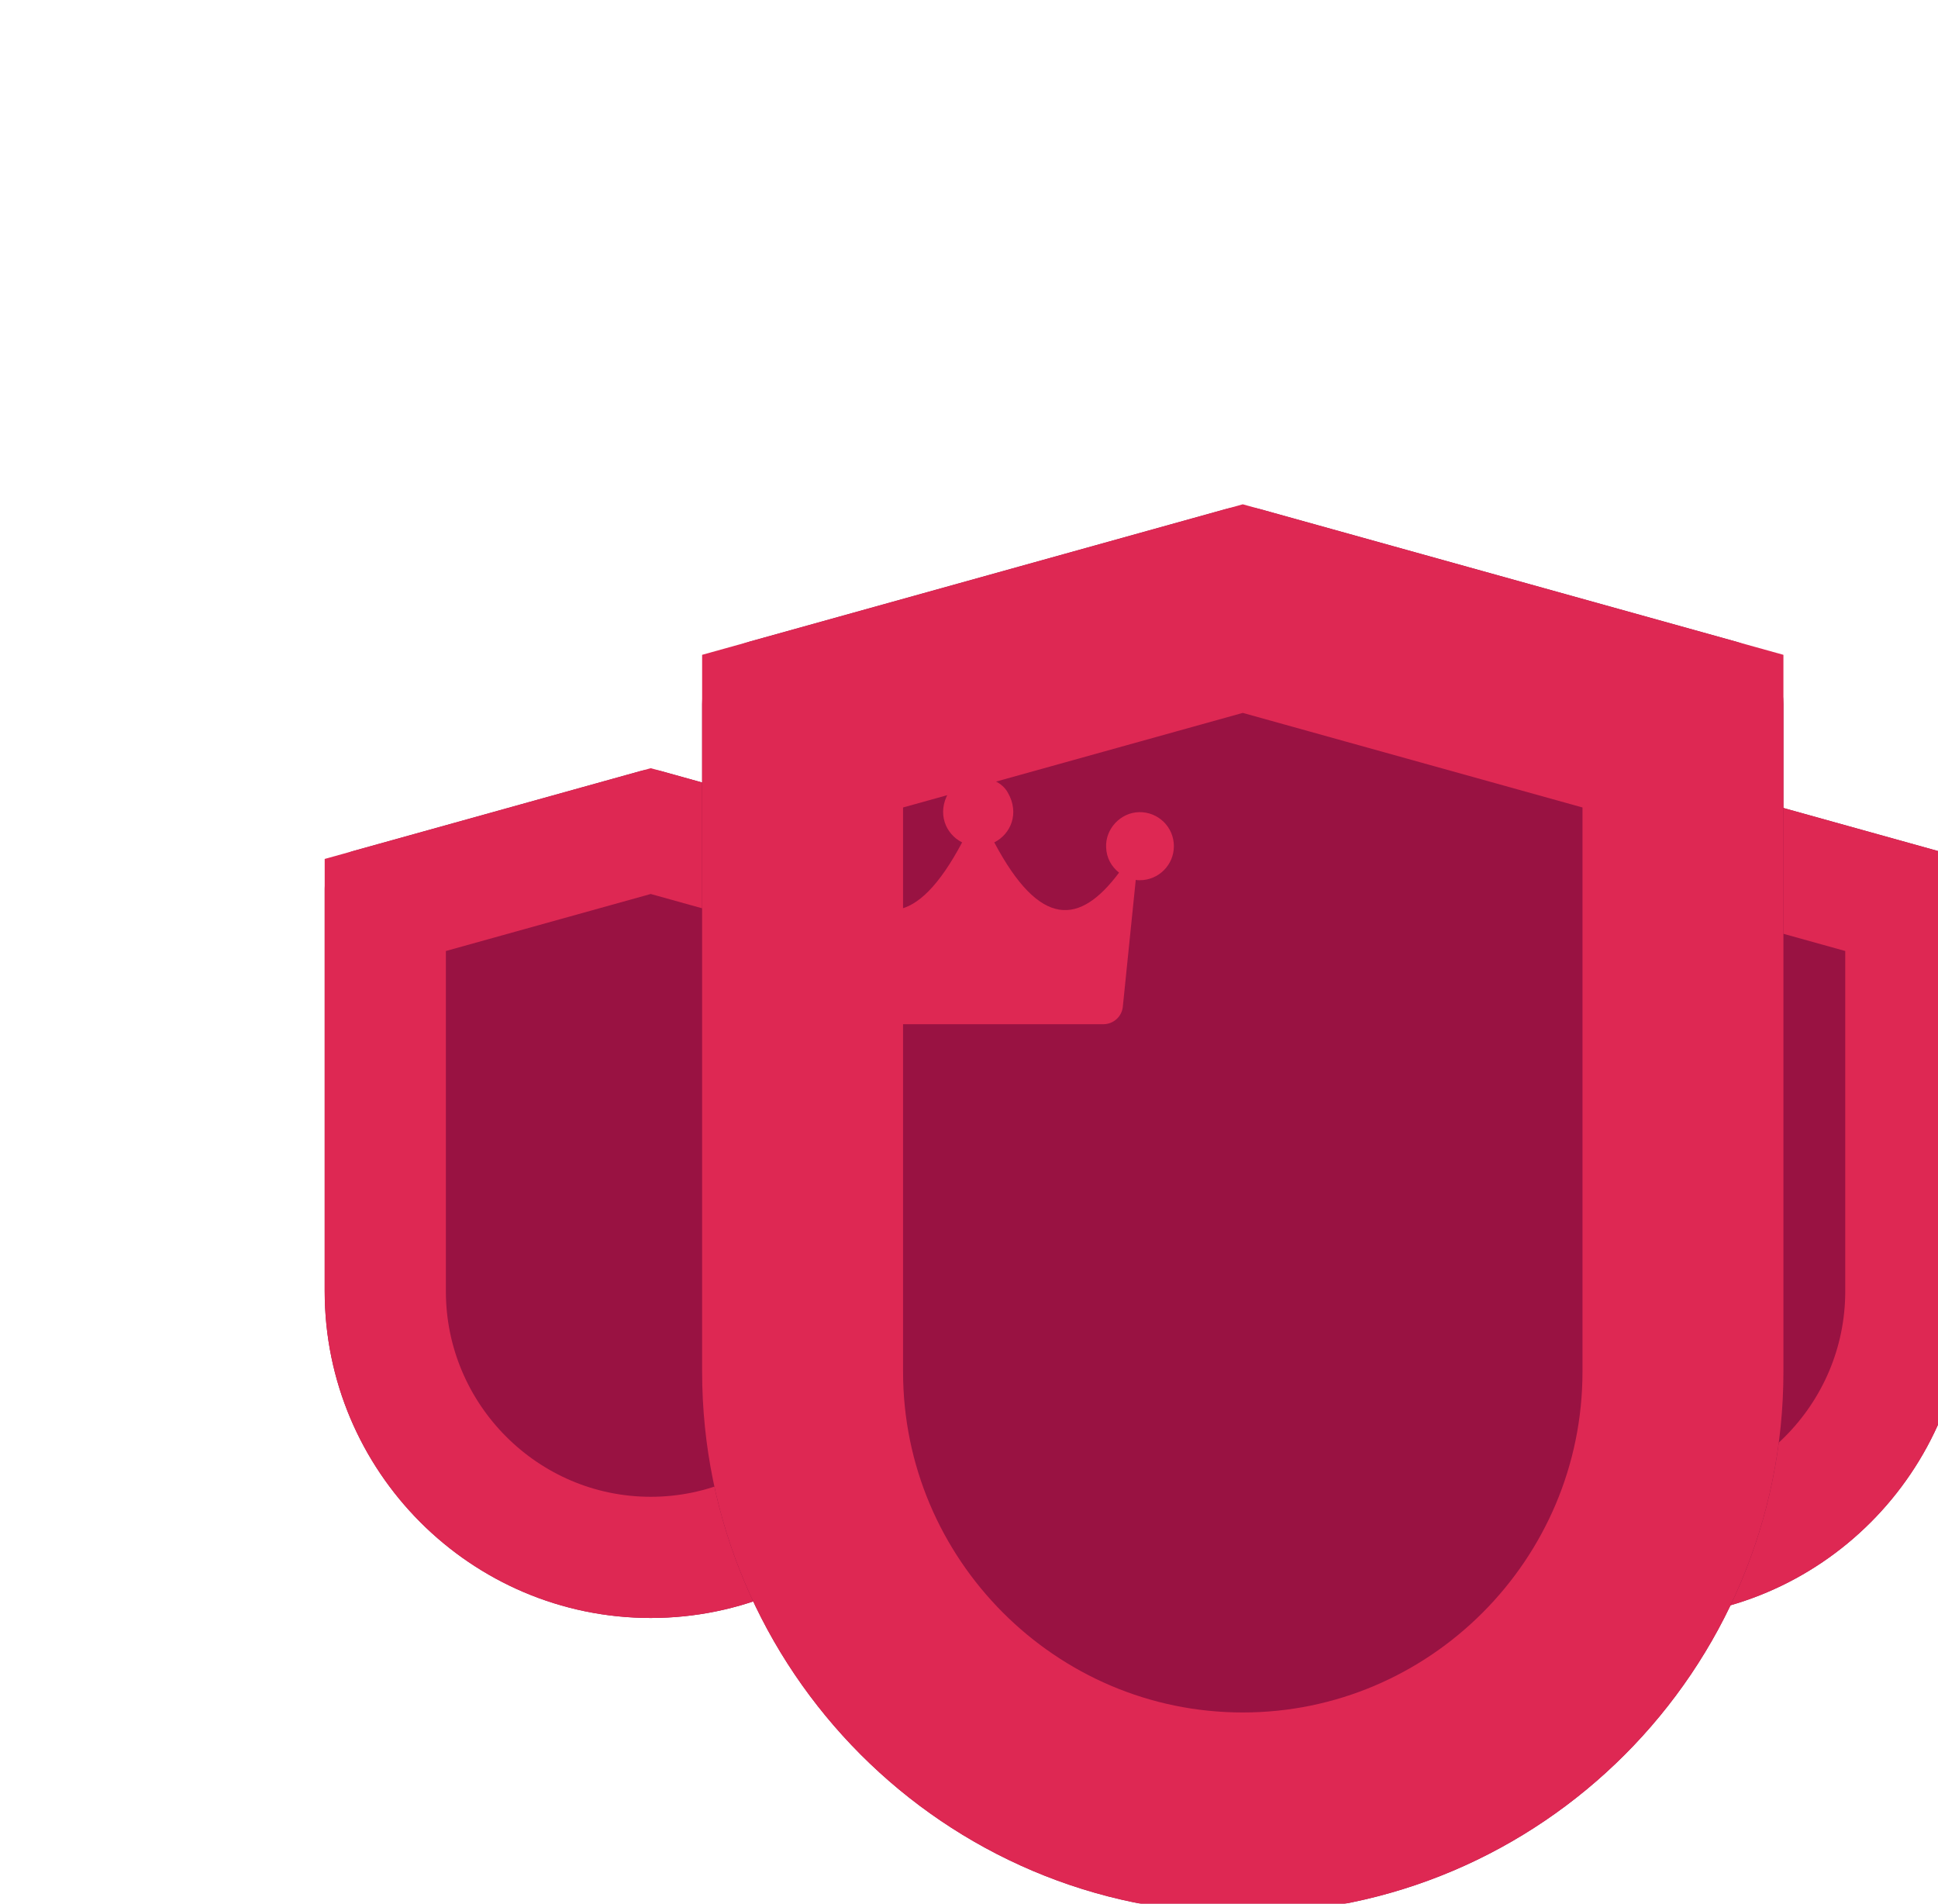
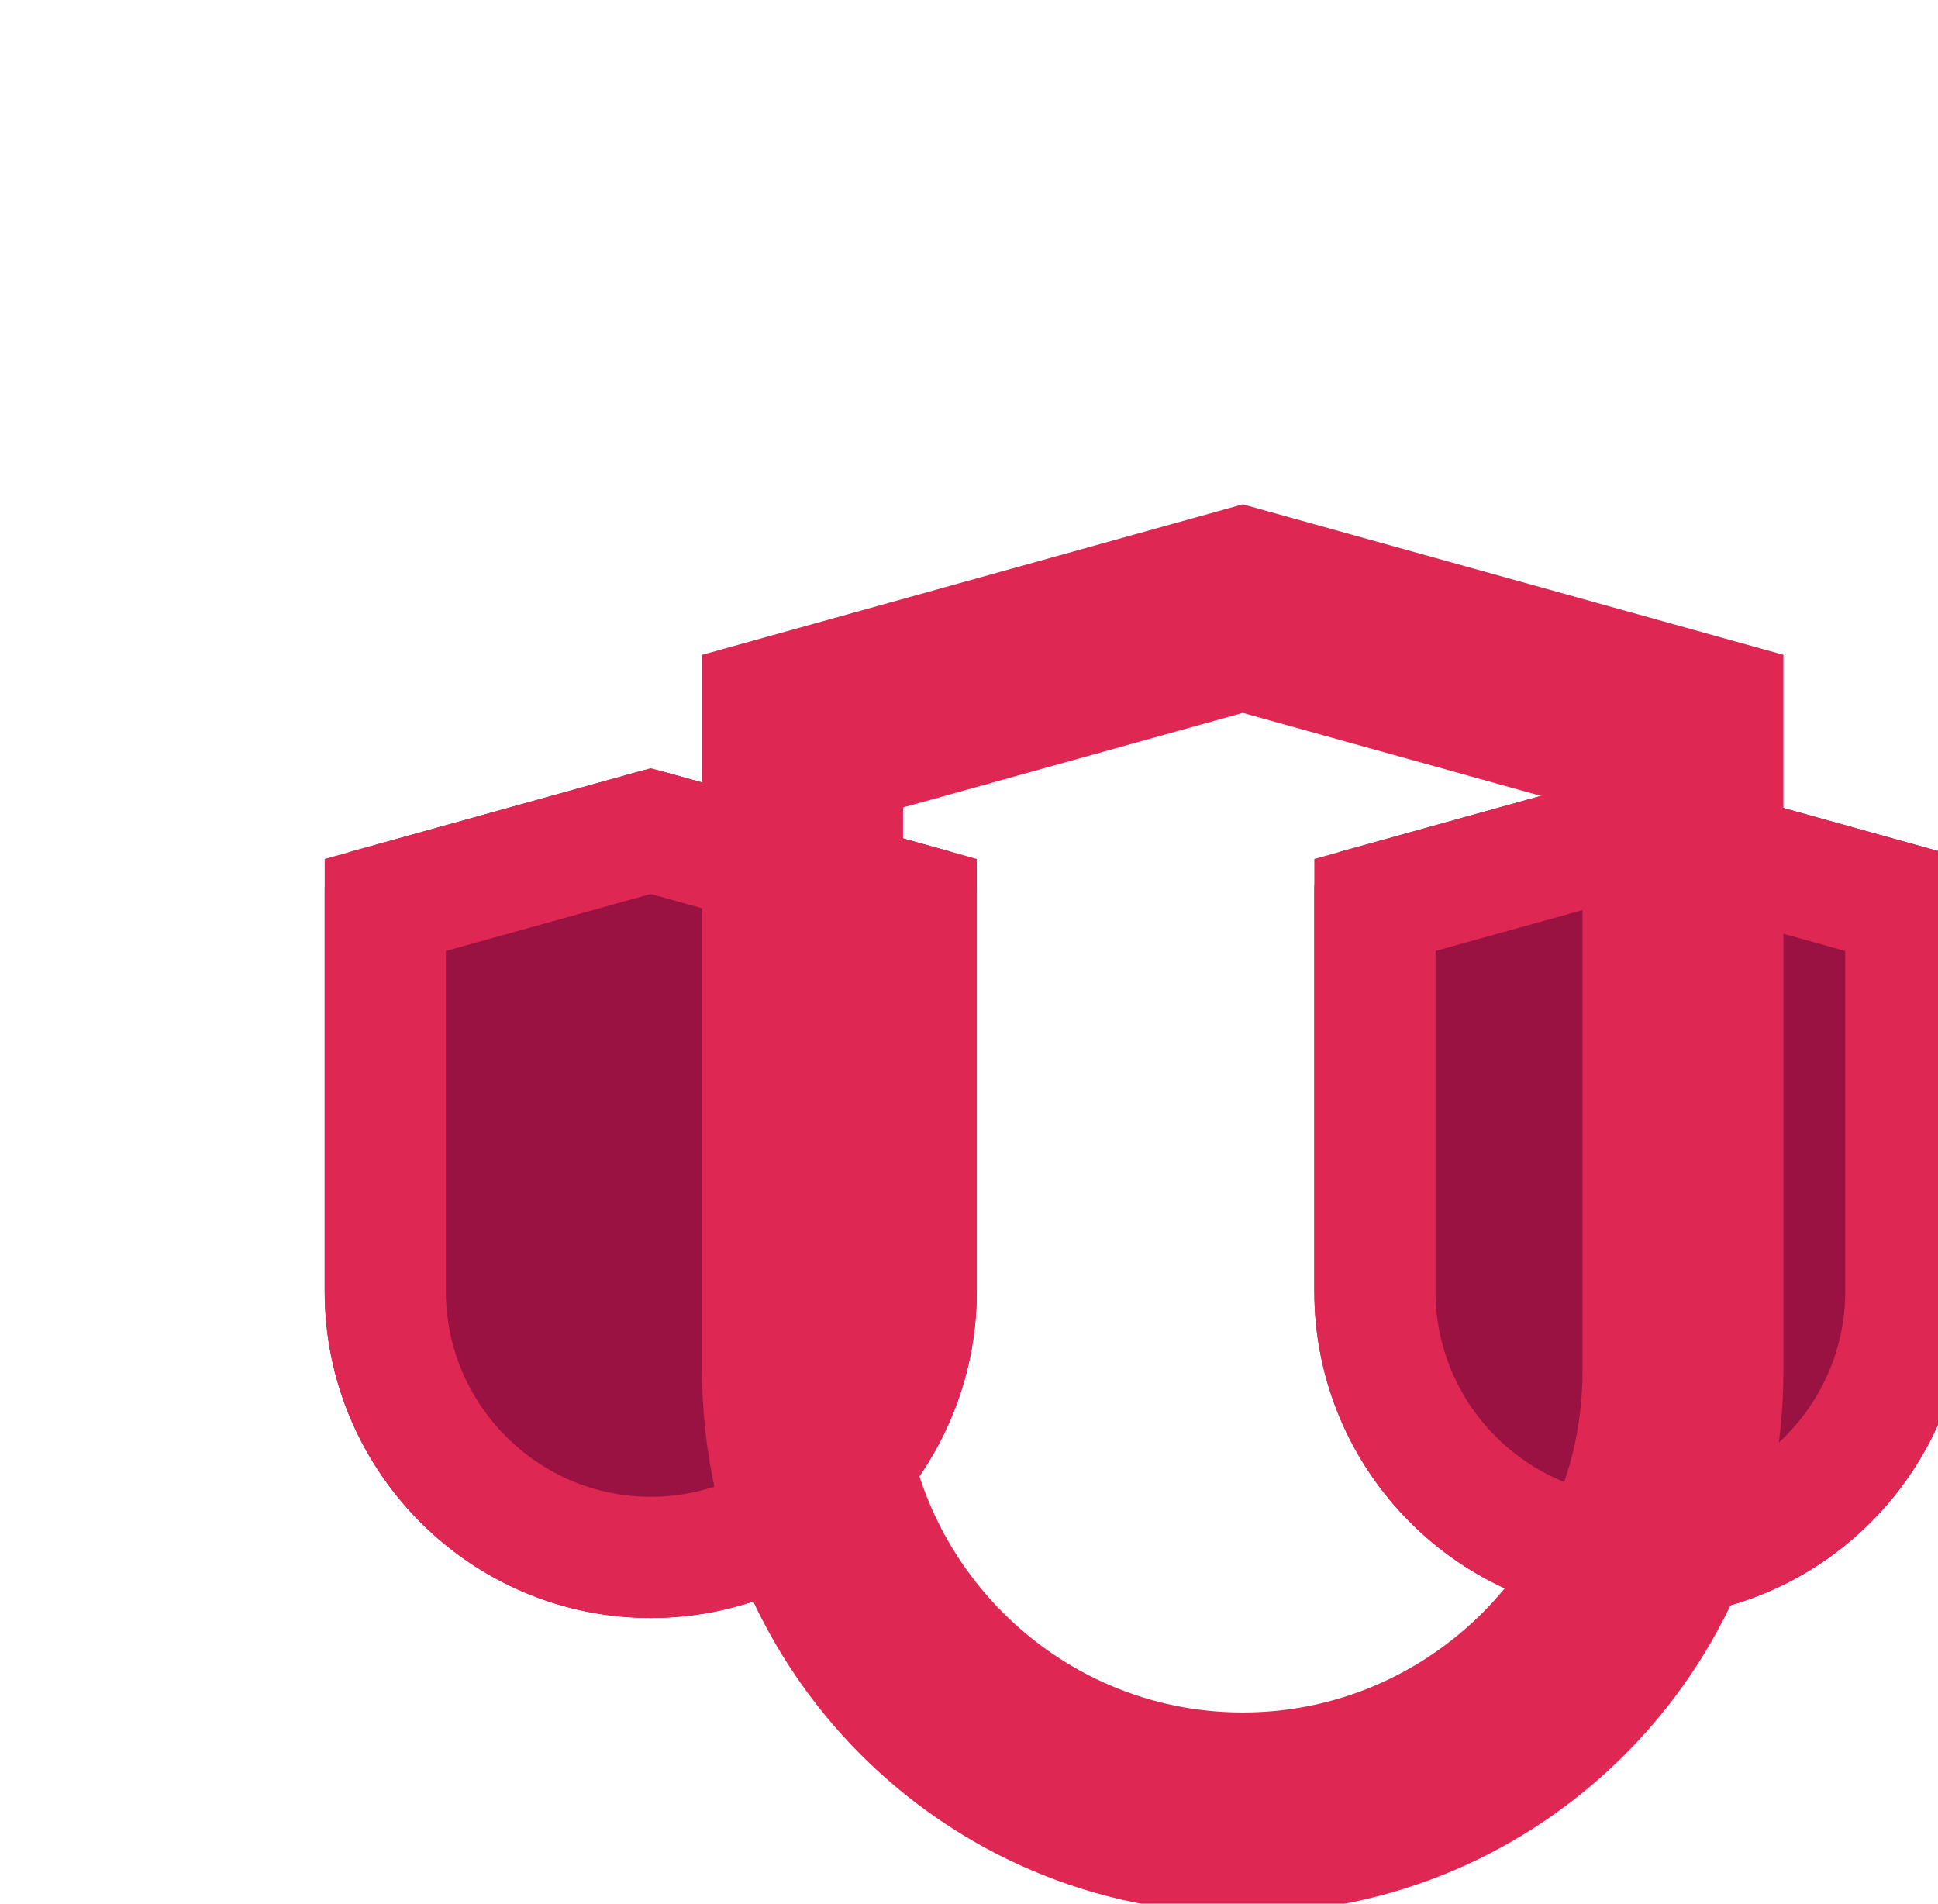
<svg xmlns="http://www.w3.org/2000/svg" width="113" height="111" viewBox="0 0 113 111" fill="none">
  <g filter="url(#filter0_di_128_43)">
    <path d="M102.74 36.897L86.01 32.24C85.612 32.13 85.191 32.13 84.793 32.24L68.064 36.897C67.583 37.03 67.159 37.317 66.857 37.714C66.555 38.111 66.391 38.597 66.391 39.096V62.568C66.391 73.068 74.918 81.617 85.402 81.617C95.885 81.617 104.413 73.071 104.413 62.568V39.096C104.412 38.597 104.249 38.111 103.946 37.714C103.644 37.317 103.22 37.03 102.74 36.897Z" fill="#991242" />
    <path d="M85.402 35.738L100.88 40.046V62.568C100.88 71.127 93.927 78.084 85.402 78.084C76.876 78.084 69.923 71.124 69.923 62.568V40.046L85.402 35.738Z" stroke="#DE2853" stroke-width="7.066" />
  </g>
  <g filter="url(#filter1_di_128_43)">
    <path d="M45.036 36.897L28.306 32.24C27.908 32.13 27.488 32.13 27.09 32.24L10.36 36.897C9.879 37.03 9.455 37.317 9.153 37.714C8.851 38.111 8.687 38.597 8.687 39.096V62.568C8.687 73.068 17.215 81.617 27.698 81.617C38.181 81.617 46.709 73.071 46.709 62.568V39.096C46.709 38.597 46.545 38.111 46.243 37.714C45.941 37.317 45.517 37.03 45.036 36.897Z" fill="#991242" />
    <path d="M27.698 35.738L43.176 40.046V62.568C43.176 71.127 36.224 78.084 27.698 78.084C19.173 78.084 12.22 71.124 12.22 62.568V40.046L27.698 35.738Z" stroke="#DE2853" stroke-width="7.066" />
  </g>
  <g filter="url(#filter2_di_128_43)">
-     <path d="M84.225 16.317L56.484 8.595C55.824 8.412 55.126 8.412 54.466 8.595L26.725 16.317C25.928 16.538 25.225 17.014 24.724 17.673C24.223 18.331 23.951 19.136 23.951 19.964V58.884C23.951 76.297 38.092 90.472 55.475 90.472C72.859 90.472 86.999 76.302 86.999 58.884V19.964C86.999 19.136 86.727 18.331 86.226 17.673C85.725 17.014 85.022 16.538 84.225 16.317Z" fill="#991242" />
    <path d="M55.475 14.395L81.141 21.54V58.884C81.141 73.078 69.612 84.613 55.475 84.613C41.339 84.613 29.809 73.073 29.809 58.884V21.54L55.475 14.395Z" stroke="#DE2853" stroke-width="11.716" />
  </g>
  <g filter="url(#filter3_d_128_43)">
-     <path d="M65.253 45.008C64.169 45.026 63.269 45.982 63.324 47.066C63.342 47.672 63.636 48.187 64.077 48.536C61.799 51.586 59.484 51.825 56.801 46.772C57.757 46.294 58.29 45.082 57.592 43.869C57.261 43.281 56.581 42.987 55.901 43.024C55.883 43.024 55.883 43.024 55.864 43.024C55.864 43.024 55.846 43.024 55.828 43.024C55.148 43.005 54.486 43.281 54.137 43.869C53.439 45.082 53.972 46.294 54.927 46.772C52.245 51.825 49.93 51.586 47.652 48.536C48.093 48.187 48.386 47.654 48.405 47.066C48.442 45.982 47.56 45.026 46.476 45.008C45.355 44.99 44.455 45.872 44.455 46.992C44.455 48.077 45.337 48.977 46.439 48.977C46.512 48.977 46.604 48.977 46.678 48.958L47.431 56.344C47.486 56.932 47.982 57.373 48.57 57.373H55.864H63.159C63.747 57.373 64.243 56.932 64.298 56.344L65.051 48.958C65.125 48.977 65.198 48.977 65.29 48.977C66.374 48.977 67.274 48.095 67.274 46.992C67.274 45.872 66.356 44.99 65.253 45.008Z" fill="#DE2853" />
-   </g>
+     </g>
  <defs>
    <filter id="filter0_di_128_43" x="57.912" y="27.211" width="54.98" height="66.417" filterUnits="userSpaceOnUse" color-interpolation-filters="sRGB">
      <feFlood flood-opacity="0" result="BackgroundImageFix" />
      <feColorMatrix in="SourceAlpha" type="matrix" values="0 0 0 0 0 0 0 0 0 0 0 0 0 0 0 0 0 0 127 0" result="hardAlpha" />
      <feOffset dy="3.533" />
      <feGaussianBlur stdDeviation="4.239" />
      <feComposite in2="hardAlpha" operator="out" />
      <feColorMatrix type="matrix" values="0 0 0 0 0.871 0 0 0 0 0.157 0 0 0 0 0.325 0 0 0 0.48 0" />
      <feBlend mode="normal" in2="BackgroundImageFix" result="effect1_dropShadow_128_43" />
      <feBlend mode="normal" in="SourceGraphic" in2="effect1_dropShadow_128_43" result="shape" />
      <feColorMatrix in="SourceAlpha" type="matrix" values="0 0 0 0 0 0 0 0 0 0 0 0 0 0 0 0 0 0 127 0" result="hardAlpha" />
      <feOffset dx="10.245" dy="9.185" />
      <feComposite in2="hardAlpha" operator="arithmetic" k2="-1" k3="1" />
      <feColorMatrix type="matrix" values="0 0 0 0 0 0 0 0 0 0 0 0 0 0 0 0 0 0 0.25 0" />
      <feBlend mode="normal" in2="shape" result="effect2_innerShadow_128_43" />
    </filter>
    <filter id="filter1_di_128_43" x="0.208" y="27.211" width="54.98" height="66.417" filterUnits="userSpaceOnUse" color-interpolation-filters="sRGB">
      <feFlood flood-opacity="0" result="BackgroundImageFix" />
      <feColorMatrix in="SourceAlpha" type="matrix" values="0 0 0 0 0 0 0 0 0 0 0 0 0 0 0 0 0 0 127 0" result="hardAlpha" />
      <feOffset dy="3.533" />
      <feGaussianBlur stdDeviation="4.239" />
      <feComposite in2="hardAlpha" operator="out" />
      <feColorMatrix type="matrix" values="0 0 0 0 0.871 0 0 0 0 0.157 0 0 0 0 0.325 0 0 0 0.48 0" />
      <feBlend mode="normal" in2="BackgroundImageFix" result="effect1_dropShadow_128_43" />
      <feBlend mode="normal" in="SourceGraphic" in2="effect1_dropShadow_128_43" result="shape" />
      <feColorMatrix in="SourceAlpha" type="matrix" values="0 0 0 0 0 0 0 0 0 0 0 0 0 0 0 0 0 0 127 0" result="hardAlpha" />
      <feOffset dx="10.245" dy="9.185" />
      <feComposite in2="hardAlpha" operator="arithmetic" k2="-1" k3="1" />
      <feColorMatrix type="matrix" values="0 0 0 0 0 0 0 0 0 0 0 0 0 0 0 0 0 0 0.25 0" />
      <feBlend mode="normal" in2="shape" result="effect2_innerShadow_128_43" />
    </filter>
    <filter id="filter2_di_128_43" x="9.892" y="0.257" width="91.167" height="110.132" filterUnits="userSpaceOnUse" color-interpolation-filters="sRGB">
      <feFlood flood-opacity="0" result="BackgroundImageFix" />
      <feColorMatrix in="SourceAlpha" type="matrix" values="0 0 0 0 0 0 0 0 0 0 0 0 0 0 0 0 0 0 127 0" result="hardAlpha" />
      <feOffset dy="5.858" />
      <feGaussianBlur stdDeviation="7.03" />
      <feComposite in2="hardAlpha" operator="out" />
      <feColorMatrix type="matrix" values="0 0 0 0 0.871 0 0 0 0 0.157 0 0 0 0 0.325 0 0 0 0.48 0" />
      <feBlend mode="normal" in2="BackgroundImageFix" result="effect1_dropShadow_128_43" />
      <feBlend mode="normal" in="SourceGraphic" in2="effect1_dropShadow_128_43" result="shape" />
      <feColorMatrix in="SourceAlpha" type="matrix" values="0 0 0 0 0 0 0 0 0 0 0 0 0 0 0 0 0 0 127 0" result="hardAlpha" />
      <feOffset dx="16.988" dy="15.231" />
      <feComposite in2="hardAlpha" operator="arithmetic" k2="-1" k3="1" />
      <feColorMatrix type="matrix" values="0 0 0 0 0 0 0 0 0 0 0 0 0 0 0 0 0 0 0.25 0" />
      <feBlend mode="normal" in2="shape" result="effect2_innerShadow_128_43" />
    </filter>
    <filter id="filter3_d_128_43" x="44.455" y="43.021" width="23.991" height="16.696" filterUnits="userSpaceOnUse" color-interpolation-filters="sRGB">
      <feFlood flood-opacity="0" result="BackgroundImageFix" />
      <feColorMatrix in="SourceAlpha" type="matrix" values="0 0 0 0 0 0 0 0 0 0 0 0 0 0 0 0 0 0 127 0" result="hardAlpha" />
      <feOffset dx="1.172" dy="2.343" />
      <feComposite in2="hardAlpha" operator="out" />
      <feColorMatrix type="matrix" values="0 0 0 0 0 0 0 0 0 0 0 0 0 0 0 0 0 0 0.25 0" />
      <feBlend mode="normal" in2="BackgroundImageFix" result="effect1_dropShadow_128_43" />
      <feBlend mode="normal" in="SourceGraphic" in2="effect1_dropShadow_128_43" result="shape" />
    </filter>
  </defs>
</svg>